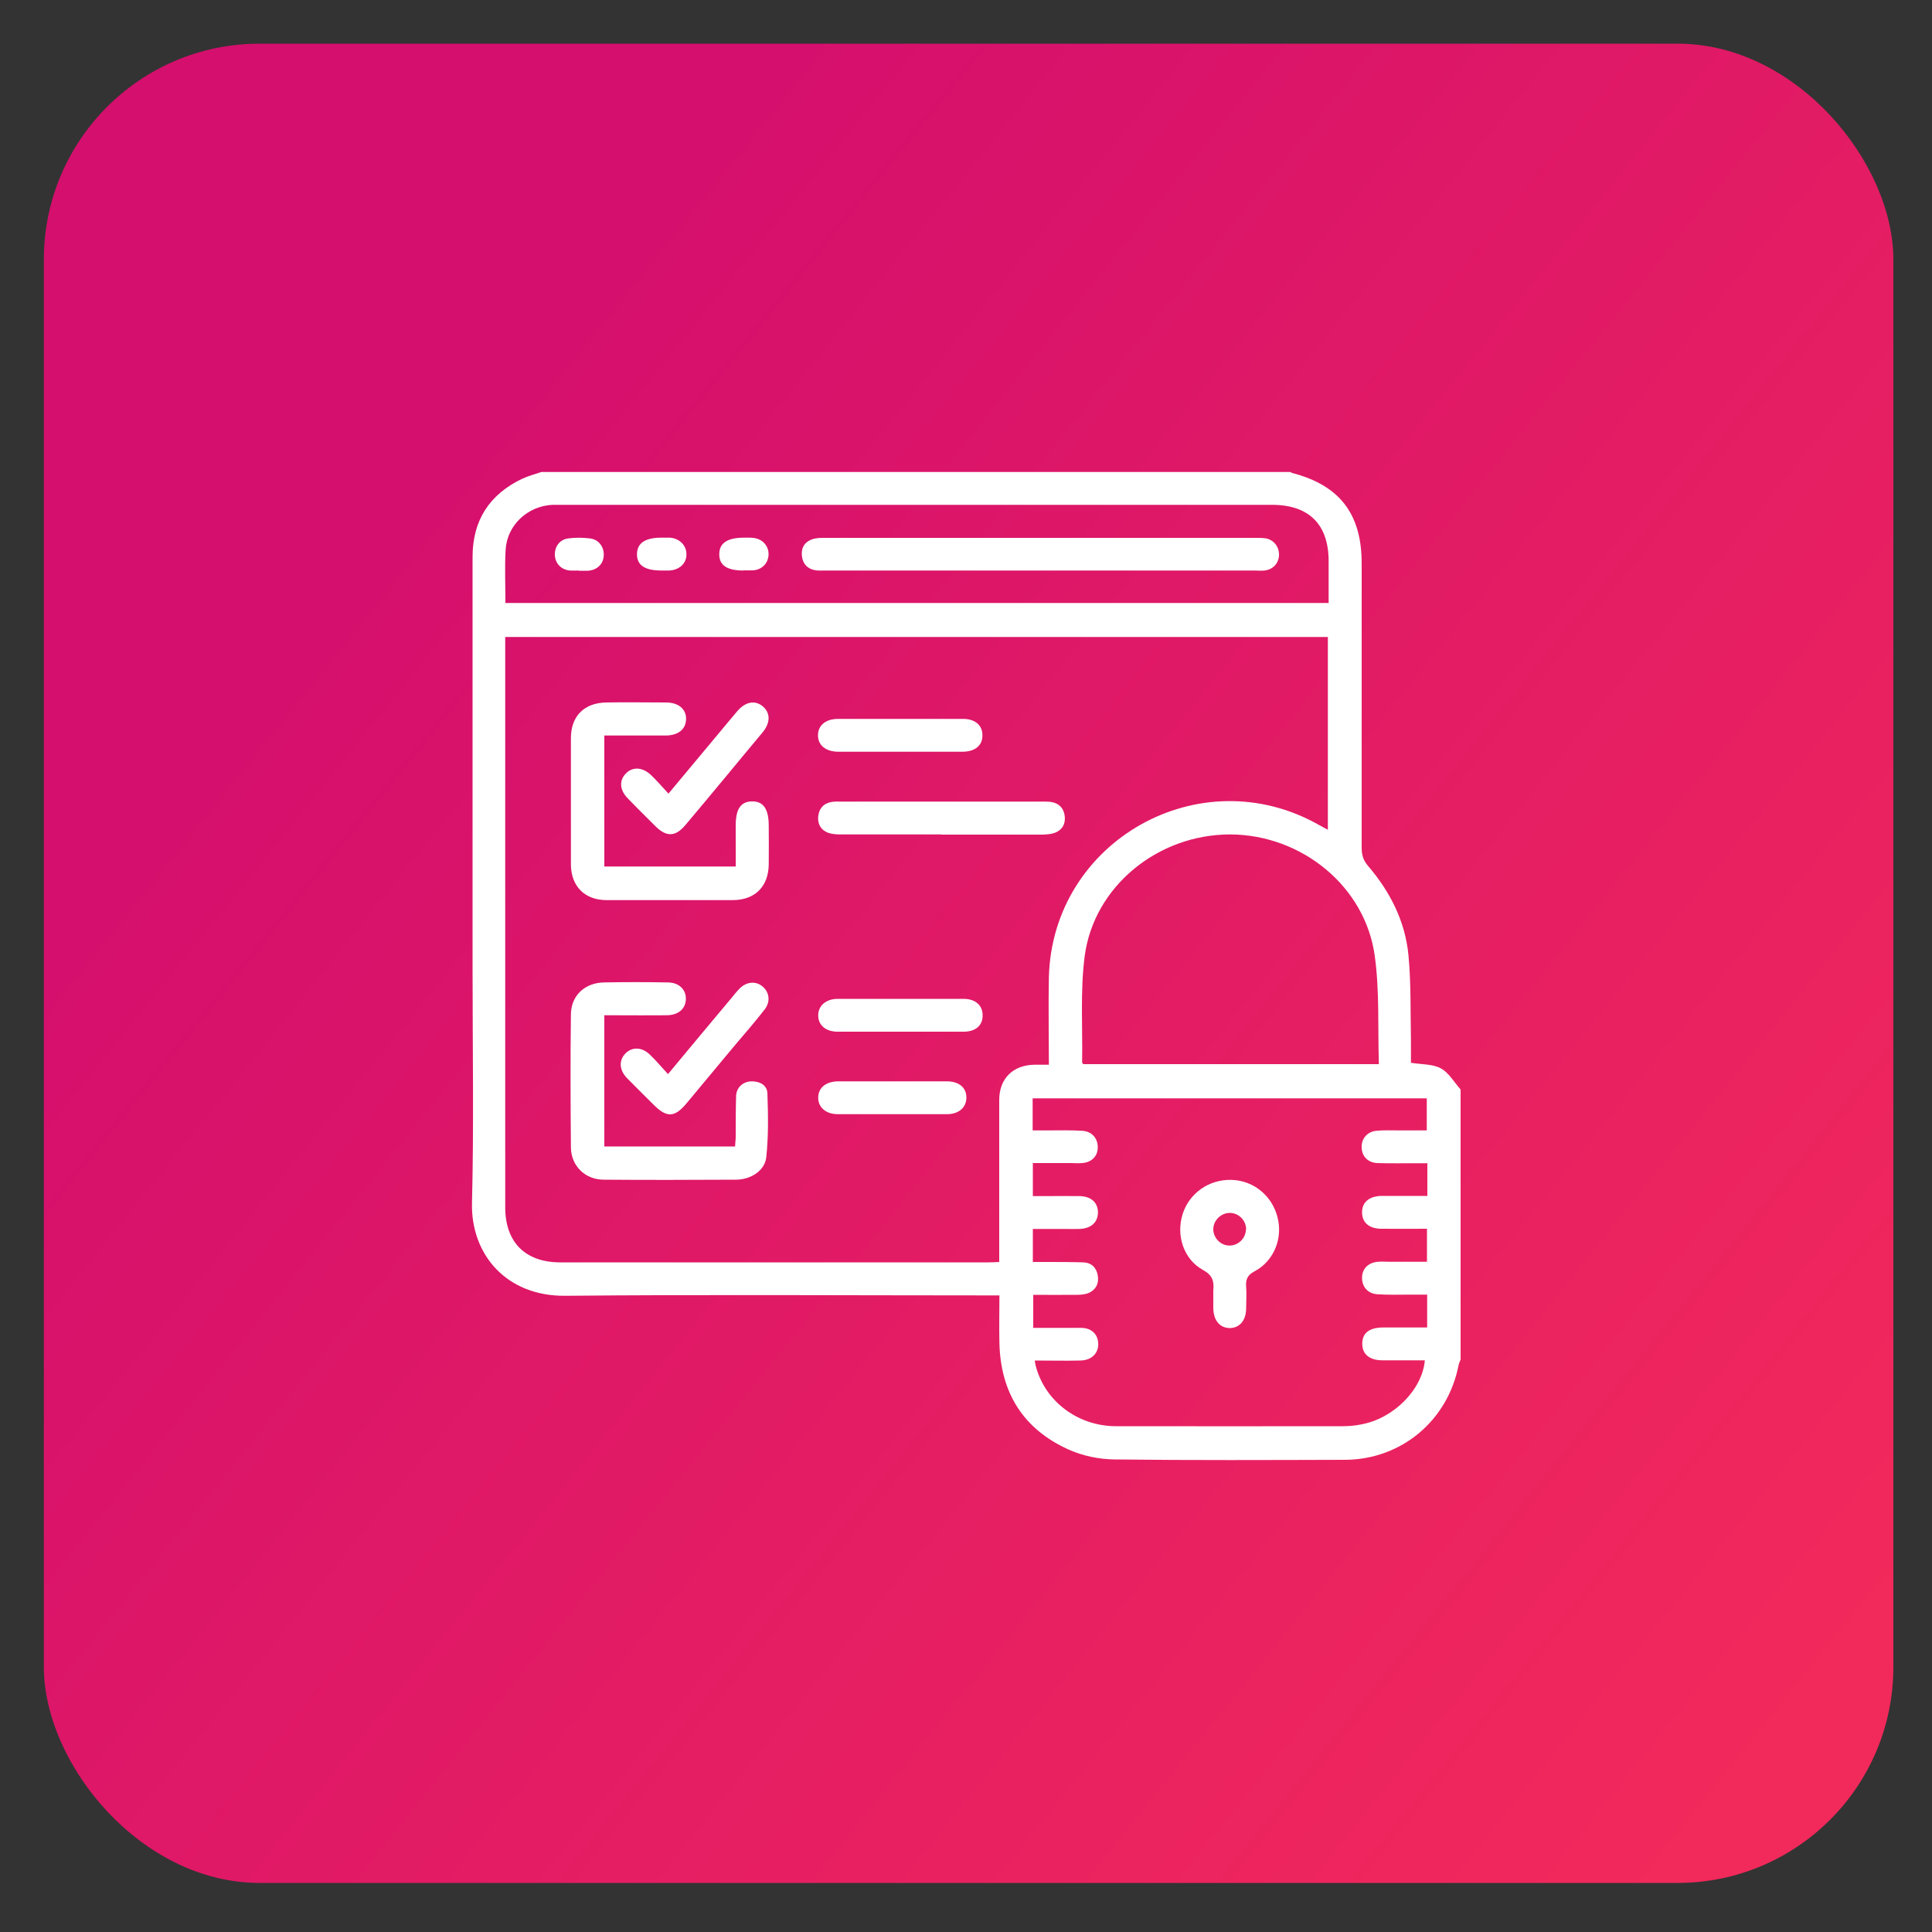
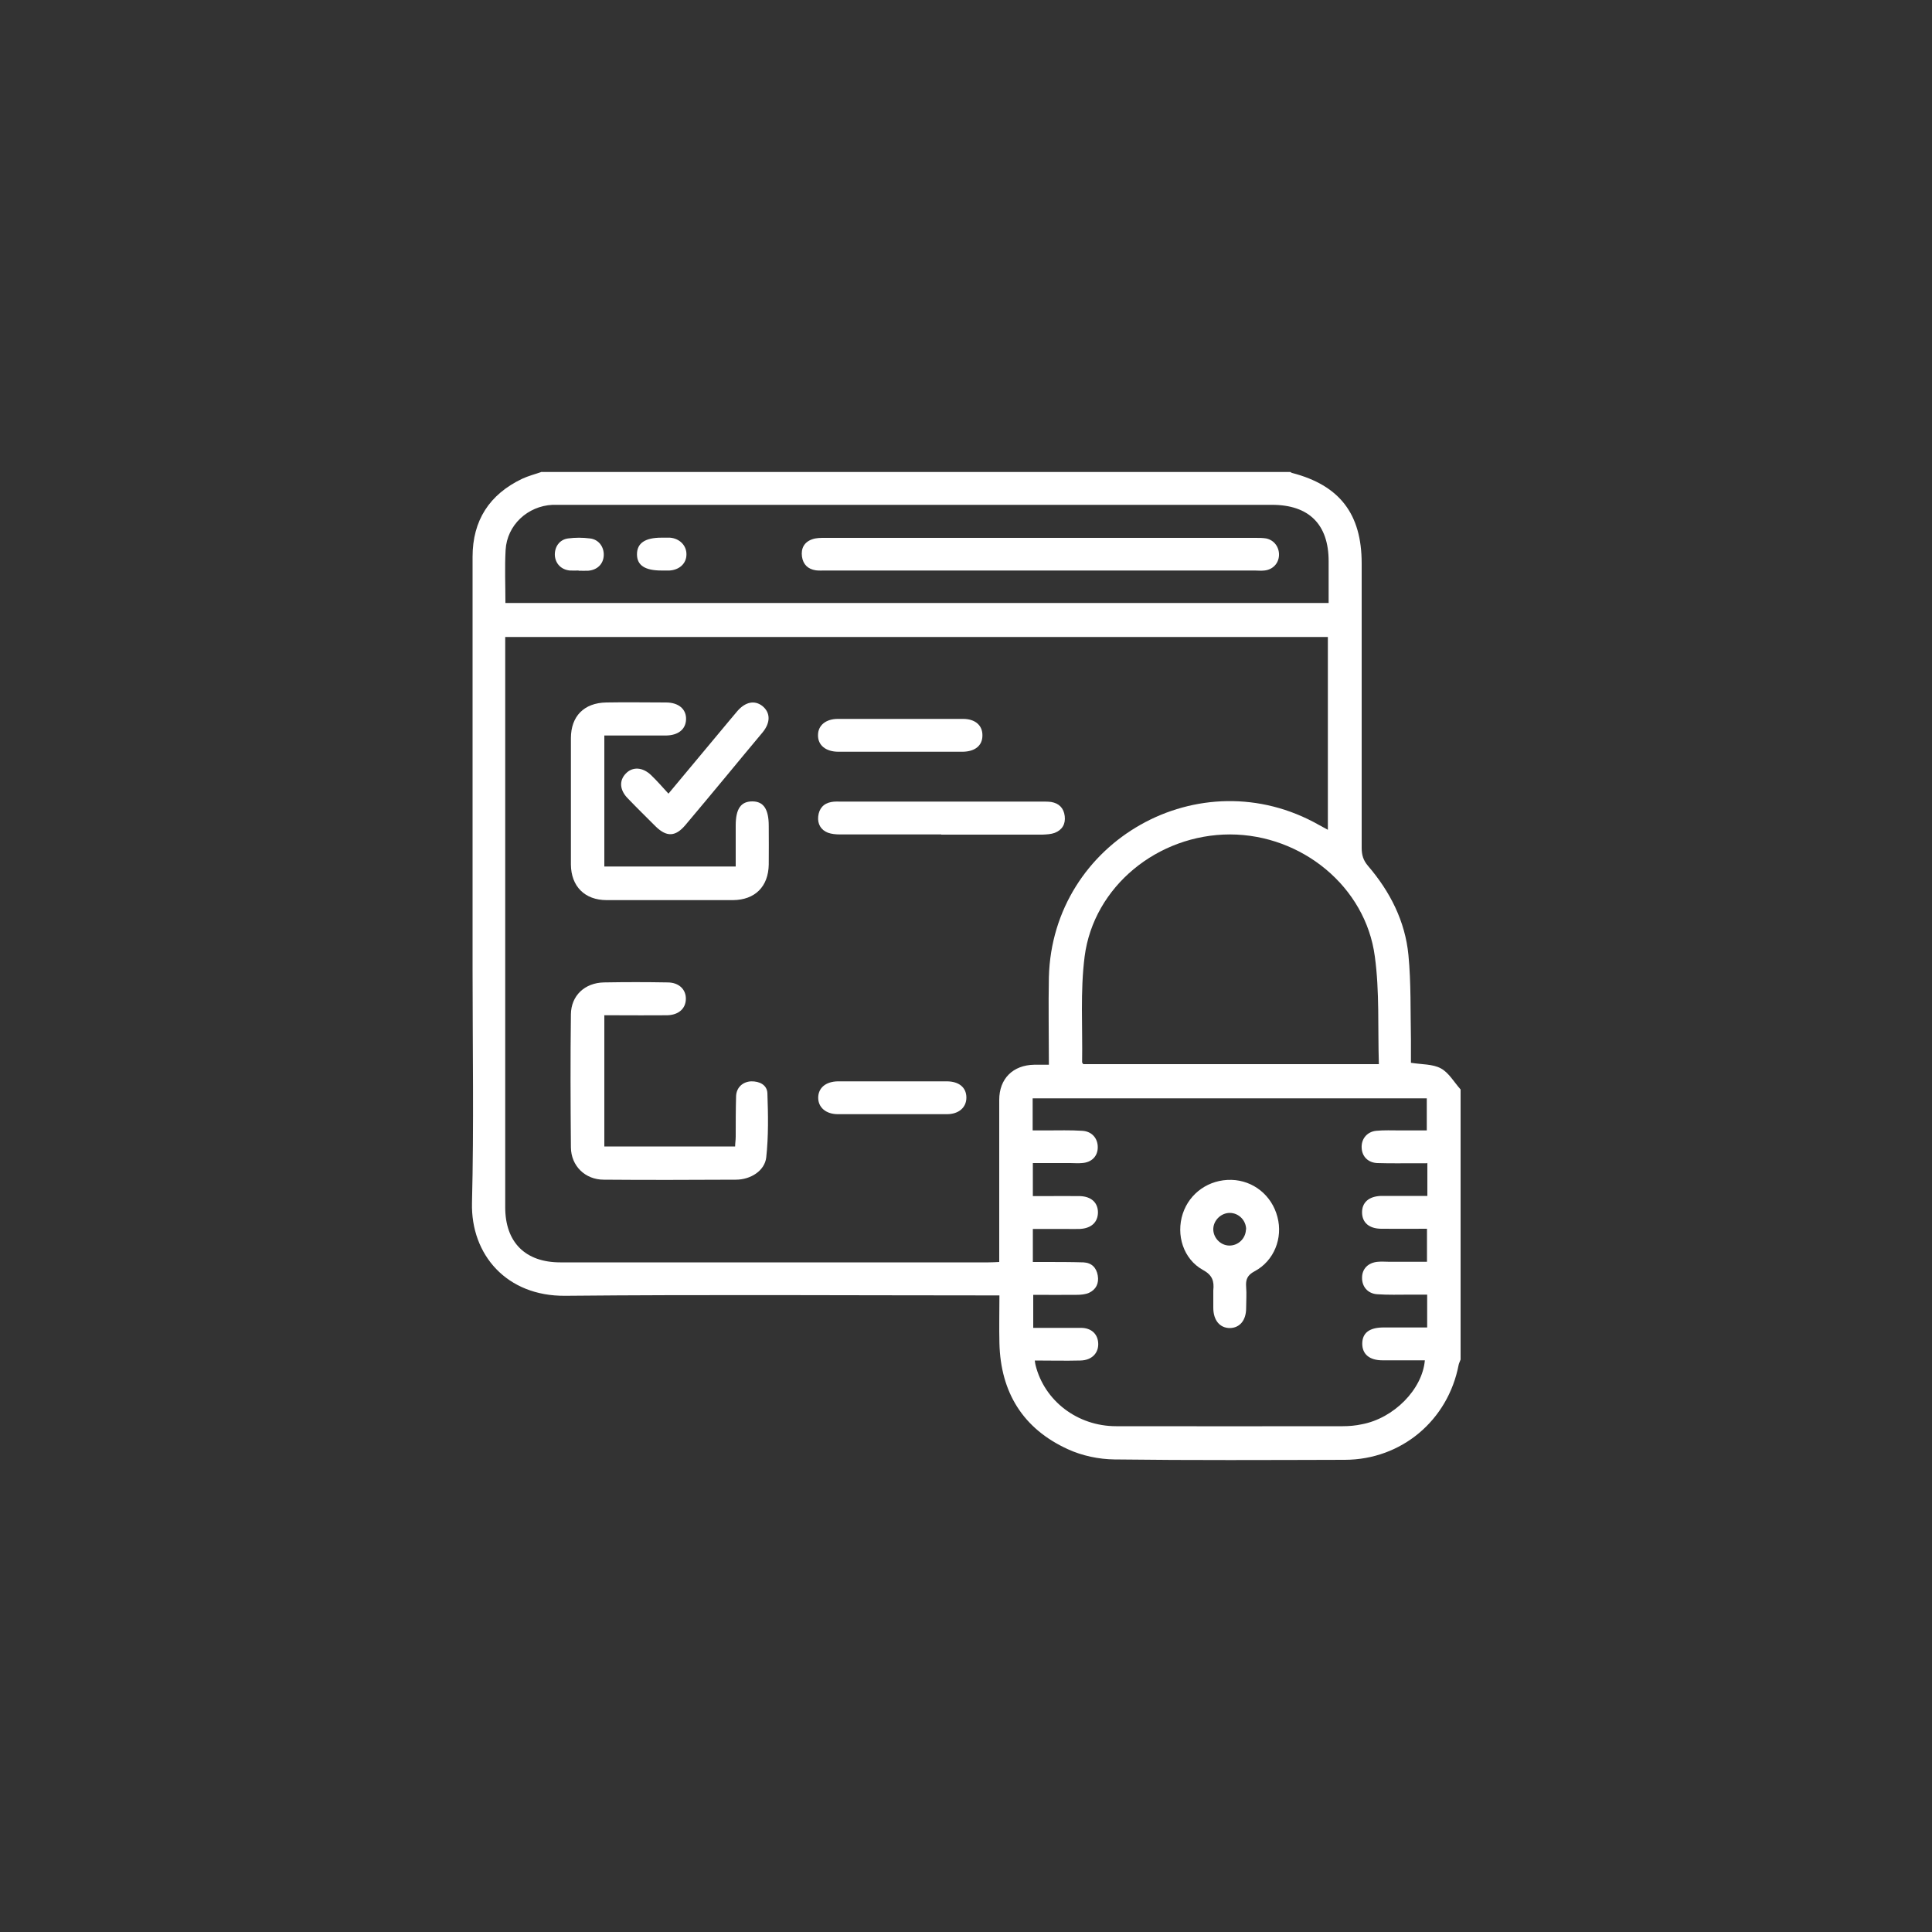
<svg xmlns="http://www.w3.org/2000/svg" id="Calque_1" viewBox="0 0 100 100">
  <rect x="0" y="0" width="100" height="100" fill="#333333" stroke="none" />
  <defs>
    <style>.cls-1{fill:#fff;}.cls-2{fill:url(#Dégradé_sans_nom_7);}</style>
    <linearGradient id="Dégradé_sans_nom_7" x1="21.1" y1="26.47" x2="95.66" y2="86.51" gradientTransform="matrix(1, 0, 0, 1, 0, 0)" gradientUnits="userSpaceOnUse">
      <stop offset="0" stop-color="#d50f6d" />
      <stop offset="1" stop-color="#f2295b" />
    </linearGradient>
  </defs>
-   <rect class="cls-2" x="2.27" y="2.26" width="95.73" height="95.2" rx="11.17" ry="11.17" />
  <g>
    <path class="cls-1" d="M28.04,24.43h38.75s.05,.04,.09,.05c2.46,.64,3.6,2.12,3.6,4.68,0,4.91,0,9.82,0,14.72,0,.37,.08,.65,.33,.94,1.14,1.33,1.92,2.86,2.09,4.61,.14,1.45,.1,2.92,.13,4.38,0,.41,0,.82,0,1.2,.56,.09,1.13,.06,1.55,.29,.41,.22,.68,.71,1.02,1.09v13.98c-.03,.09-.08,.18-.1,.27-.55,2.88-2.96,4.91-5.89,4.92-3.98,.01-7.95,.03-11.93-.02-.81-.01-1.67-.19-2.41-.53-2.32-1.06-3.48-2.94-3.54-5.49-.02-.81,0-1.62,0-2.47h-.7c-7.26,0-14.51-.05-21.77,.02-3.04,.03-4.89-2.13-4.83-4.8,.1-4.02,.03-8.05,.03-12.08,0-7.12,0-14.24,0-21.37,0-1.88,.87-3.23,2.57-4.04,.32-.15,.68-.24,1.02-.36Zm26.25,30.67c0-1.56-.03-3.04,0-4.52,.18-7.06,7.83-11.37,13.98-7.88,.14,.08,.28,.15,.46,.25v-9.98H26.15v.56c0,9.65,0,19.3,0,28.96,0,1.81,1.04,2.85,2.85,2.85,7.39,0,14.78,0,22.17,0,.18,0,.35-.01,.55-.02,0-.24,0-.42,0-.6,0-2.6,0-5.19,0-7.79,0-1.1,.71-1.8,1.81-1.82,.23,0,.46,0,.76,0Zm19.56,5.11c-.2,0-.38,0-.56,0-.67,0-1.33,.01-2-.01-.48-.02-.79-.34-.81-.78-.03-.46,.27-.84,.75-.89,.41-.04,.83-.02,1.25-.02,.46,0,.91,0,1.37,0v-1.66h-20.4v1.66c.26,0,.49,0,.72,0,.62,0,1.23-.02,1.85,.02,.5,.03,.8,.39,.8,.85,0,.47-.32,.79-.82,.82-.2,.02-.4,0-.6,0-.64,0-1.29,0-1.94,0v1.71c.22,0,.4,0,.59,0,.62,0,1.23-.01,1.85,0,.58,.02,.92,.33,.93,.83,0,.52-.34,.84-.94,.87-.25,.01-.5,0-.75,0-.56,0-1.11,0-1.68,0v1.71c.22,0,.42,0,.62,0,.67,0,1.33,0,2,.02,.42,.02,.67,.27,.74,.68,.07,.41-.09,.73-.46,.9-.19,.08-.42,.1-.63,.1-.74,.01-1.49,0-2.25,0v1.71c.85,0,1.66,0,2.47,0,.52,0,.85,.3,.89,.75,.05,.54-.32,.93-.92,.94-.78,.02-1.56,0-2.36,0,.02,.11,.02,.18,.04,.24,.46,1.85,2.17,3.16,4.17,3.16,3.91,.01,7.82,0,11.73,0,.33,0,.67-.03,.99-.1,1.65-.31,3.13-1.8,3.26-3.31-.73,0-1.46,0-2.19,0-.68,0-1.05-.32-1.05-.86,0-.55,.36-.83,1.06-.84,.76,0,1.52,0,2.3,0v-1.7c-.31,0-.59,0-.88,0-.57,0-1.13,.02-1.7-.02-.5-.03-.8-.4-.79-.86,0-.46,.32-.78,.82-.82,.2-.02,.4,0,.6,0,.64,0,1.29,0,1.94,0v-1.71c-.82,0-1.6,.01-2.38,0-.62-.01-.97-.32-.98-.83-.01-.53,.35-.85,.99-.87,.33,0,.67,0,1,0,.46,0,.92,0,1.39,0v-1.71ZM26.16,31.21h42.61c0-.74,0-1.45,0-2.16,0-1.91-1.02-2.92-2.93-2.92-12.26,0-24.53,0-36.79,0-.15,0-.3,0-.45,0-1.29,.06-2.36,1.05-2.43,2.34-.05,.89-.01,1.79-.01,2.74Zm45.21,23.87c-.06-1.9,.04-3.76-.21-5.58-.48-3.61-3.78-6.3-7.49-6.31-3.74,0-7.06,2.69-7.53,6.32-.23,1.8-.1,3.65-.13,5.47,0,.03,.03,.05,.06,.1h15.3Z" />
    <path class="cls-1" d="M31.28,38.07v6.78h6.8c0-.7,0-1.41,0-2.12,0-.87,.27-1.25,.86-1.25,.58,0,.85,.4,.85,1.27,0,.67,.01,1.33,0,2-.02,1.14-.71,1.83-1.85,1.84-2.18,0-4.36,0-6.54,0-1.13,0-1.84-.71-1.85-1.84,0-2.18,0-4.36,0-6.54,0-1.14,.68-1.83,1.83-1.85,1.03-.02,2.06,0,3.09,0,.66,0,1.06,.35,1.04,.88-.02,.51-.4,.82-1.04,.83-1.05,0-2.09,0-3.2,0Z" />
    <path class="cls-1" d="M31.28,52.56v6.78h6.77c0-.16,.03-.33,.03-.51,0-.7,0-1.4,.02-2.1,.02-.45,.35-.74,.78-.76,.44-.01,.82,.19,.84,.61,.04,1.11,.06,2.23-.06,3.33-.08,.69-.81,1.15-1.57,1.15-2.28,.01-4.56,.02-6.84,0-.96,0-1.69-.71-1.7-1.67-.02-2.3-.03-4.59,0-6.89,.01-.97,.72-1.63,1.71-1.65,1.1-.02,2.2-.02,3.29,0,.59,0,.96,.36,.95,.86-.01,.5-.38,.83-.98,.84-.9,.01-1.8,0-2.7,0-.18,0-.36,0-.56,0Z" />
    <path class="cls-1" d="M48.72,43.19c-1.75,0-3.49,0-5.24,0-.21,0-.44-.02-.63-.09-.36-.14-.54-.45-.5-.84,.04-.4,.27-.68,.69-.75,.16-.03,.33-.02,.5-.02,3.47,0,6.95,0,10.42,0,.15,0,.3,0,.45,.02,.41,.07,.65,.32,.7,.73,.05,.41-.13,.72-.52,.87-.19,.07-.42,.08-.63,.09-1.75,0-3.49,0-5.24,0Z" />
    <path class="cls-1" d="M34.59,41.09c1.1-1.32,2.13-2.55,3.16-3.79,.14-.17,.28-.33,.42-.5,.42-.48,.9-.57,1.3-.25,.41,.34,.42,.85,0,1.36-.64,.77-1.28,1.53-1.91,2.3-.69,.83-1.38,1.66-2.08,2.49-.52,.62-.98,.63-1.55,.07-.48-.48-.97-.96-1.44-1.45-.42-.43-.45-.92-.1-1.28,.35-.37,.88-.34,1.32,.09,.3,.29,.57,.6,.9,.96Z" />
-     <path class="cls-1" d="M34.58,55.59c1.14-1.37,2.2-2.65,3.27-3.92,.14-.17,.27-.34,.42-.49,.35-.37,.85-.42,1.2-.12,.36,.3,.42,.8,.1,1.2-.49,.63-1.01,1.23-1.53,1.84-.83,1-1.66,1.99-2.49,2.99-.64,.77-1.04,.78-1.75,.06-.45-.45-.9-.89-1.34-1.34-.41-.42-.44-.92-.09-1.28,.35-.36,.87-.34,1.28,.07,.31,.3,.59,.63,.93,1Z" />
    <path class="cls-1" d="M46.59,38.91c-1.06,0-2.13,0-3.19,0-.66,0-1.07-.34-1.06-.86,0-.51,.41-.84,1.03-.84,2.16,0,4.32,0,6.48,0,.63,0,1.01,.34,1,.86,0,.52-.38,.83-1.02,.84-1.08,0-2.16,0-3.24,0Z" />
-     <path class="cls-1" d="M46.59,53.4c-1.08,0-2.16,0-3.24,0-.62,0-1.01-.35-1-.86,.01-.49,.4-.83,.99-.84,2.18,0,4.36,0,6.53,0,.62,0,1,.34,.99,.87,0,.51-.37,.83-.98,.83-1.1,0-2.19,0-3.29,0Z" />
    <path class="cls-1" d="M46.16,57.67c-.93,0-1.86,0-2.79,0-.62,0-1.02-.35-1.02-.85,0-.51,.39-.84,1.02-.85,1.88,0,3.76,0,5.63,0,.64,0,1.02,.32,1.02,.84,0,.51-.39,.86-1.01,.86-.95,0-1.89,0-2.84,0Z" />
    <path class="cls-1" d="M62.8,67.09c0-.1,0-.2,0-.3,.05-.47-.04-.79-.54-1.06-1.01-.56-1.4-1.81-1.04-2.91,.35-1.07,1.36-1.78,2.52-1.75,1.13,.03,2.09,.8,2.38,1.92,.29,1.09-.17,2.27-1.18,2.81-.38,.2-.47,.43-.44,.81,.03,.36,0,.73,0,1.1,0,.63-.33,1.02-.84,1.03-.52,0-.86-.4-.86-1.05,0-.2,0-.4,0-.6Zm1.7-3.45c0-.47-.38-.86-.85-.86-.44,0-.83,.37-.85,.81-.02,.46,.36,.87,.82,.88,.47,.01,.86-.37,.87-.84Z" />
    <path class="cls-1" d="M53.86,29.53c-3.71,0-7.42,0-11.13,0-.17,0-.34,.01-.5-.01-.41-.06-.66-.3-.72-.71-.06-.43,.12-.76,.54-.9,.2-.07,.42-.07,.64-.07,7.43,0,14.87,0,22.3,0,.18,0,.37,0,.55,.03,.42,.09,.68,.46,.66,.88-.02,.42-.33,.74-.76,.78-.16,.02-.33,0-.5,0-3.69,0-7.38,0-11.08,0Z" />
    <path class="cls-1" d="M34.24,29.53c-.86,0-1.27-.27-1.27-.84,0-.57,.41-.86,1.26-.86,.15,0,.3,0,.45,0,.5,.04,.86,.41,.85,.87,0,.47-.37,.8-.88,.83-.13,0-.27,0-.4,0Z" />
    <path class="cls-1" d="M29.95,29.53c-.15,0-.3,.01-.45,0-.44-.04-.74-.34-.78-.76-.03-.45,.23-.84,.68-.9,.37-.05,.76-.05,1.14,0,.45,.05,.73,.44,.71,.88-.02,.44-.33,.75-.8,.79-.16,.01-.33,0-.5,0Z" />
-     <path class="cls-1" d="M38.48,29.53c-.85,0-1.26-.27-1.25-.85,0-.57,.42-.85,1.27-.85,.18,0,.37-.01,.55,.02,.45,.07,.75,.44,.73,.87-.02,.43-.34,.77-.8,.8-.16,.01-.33,0-.5,0Z" />
  </g>
</svg>